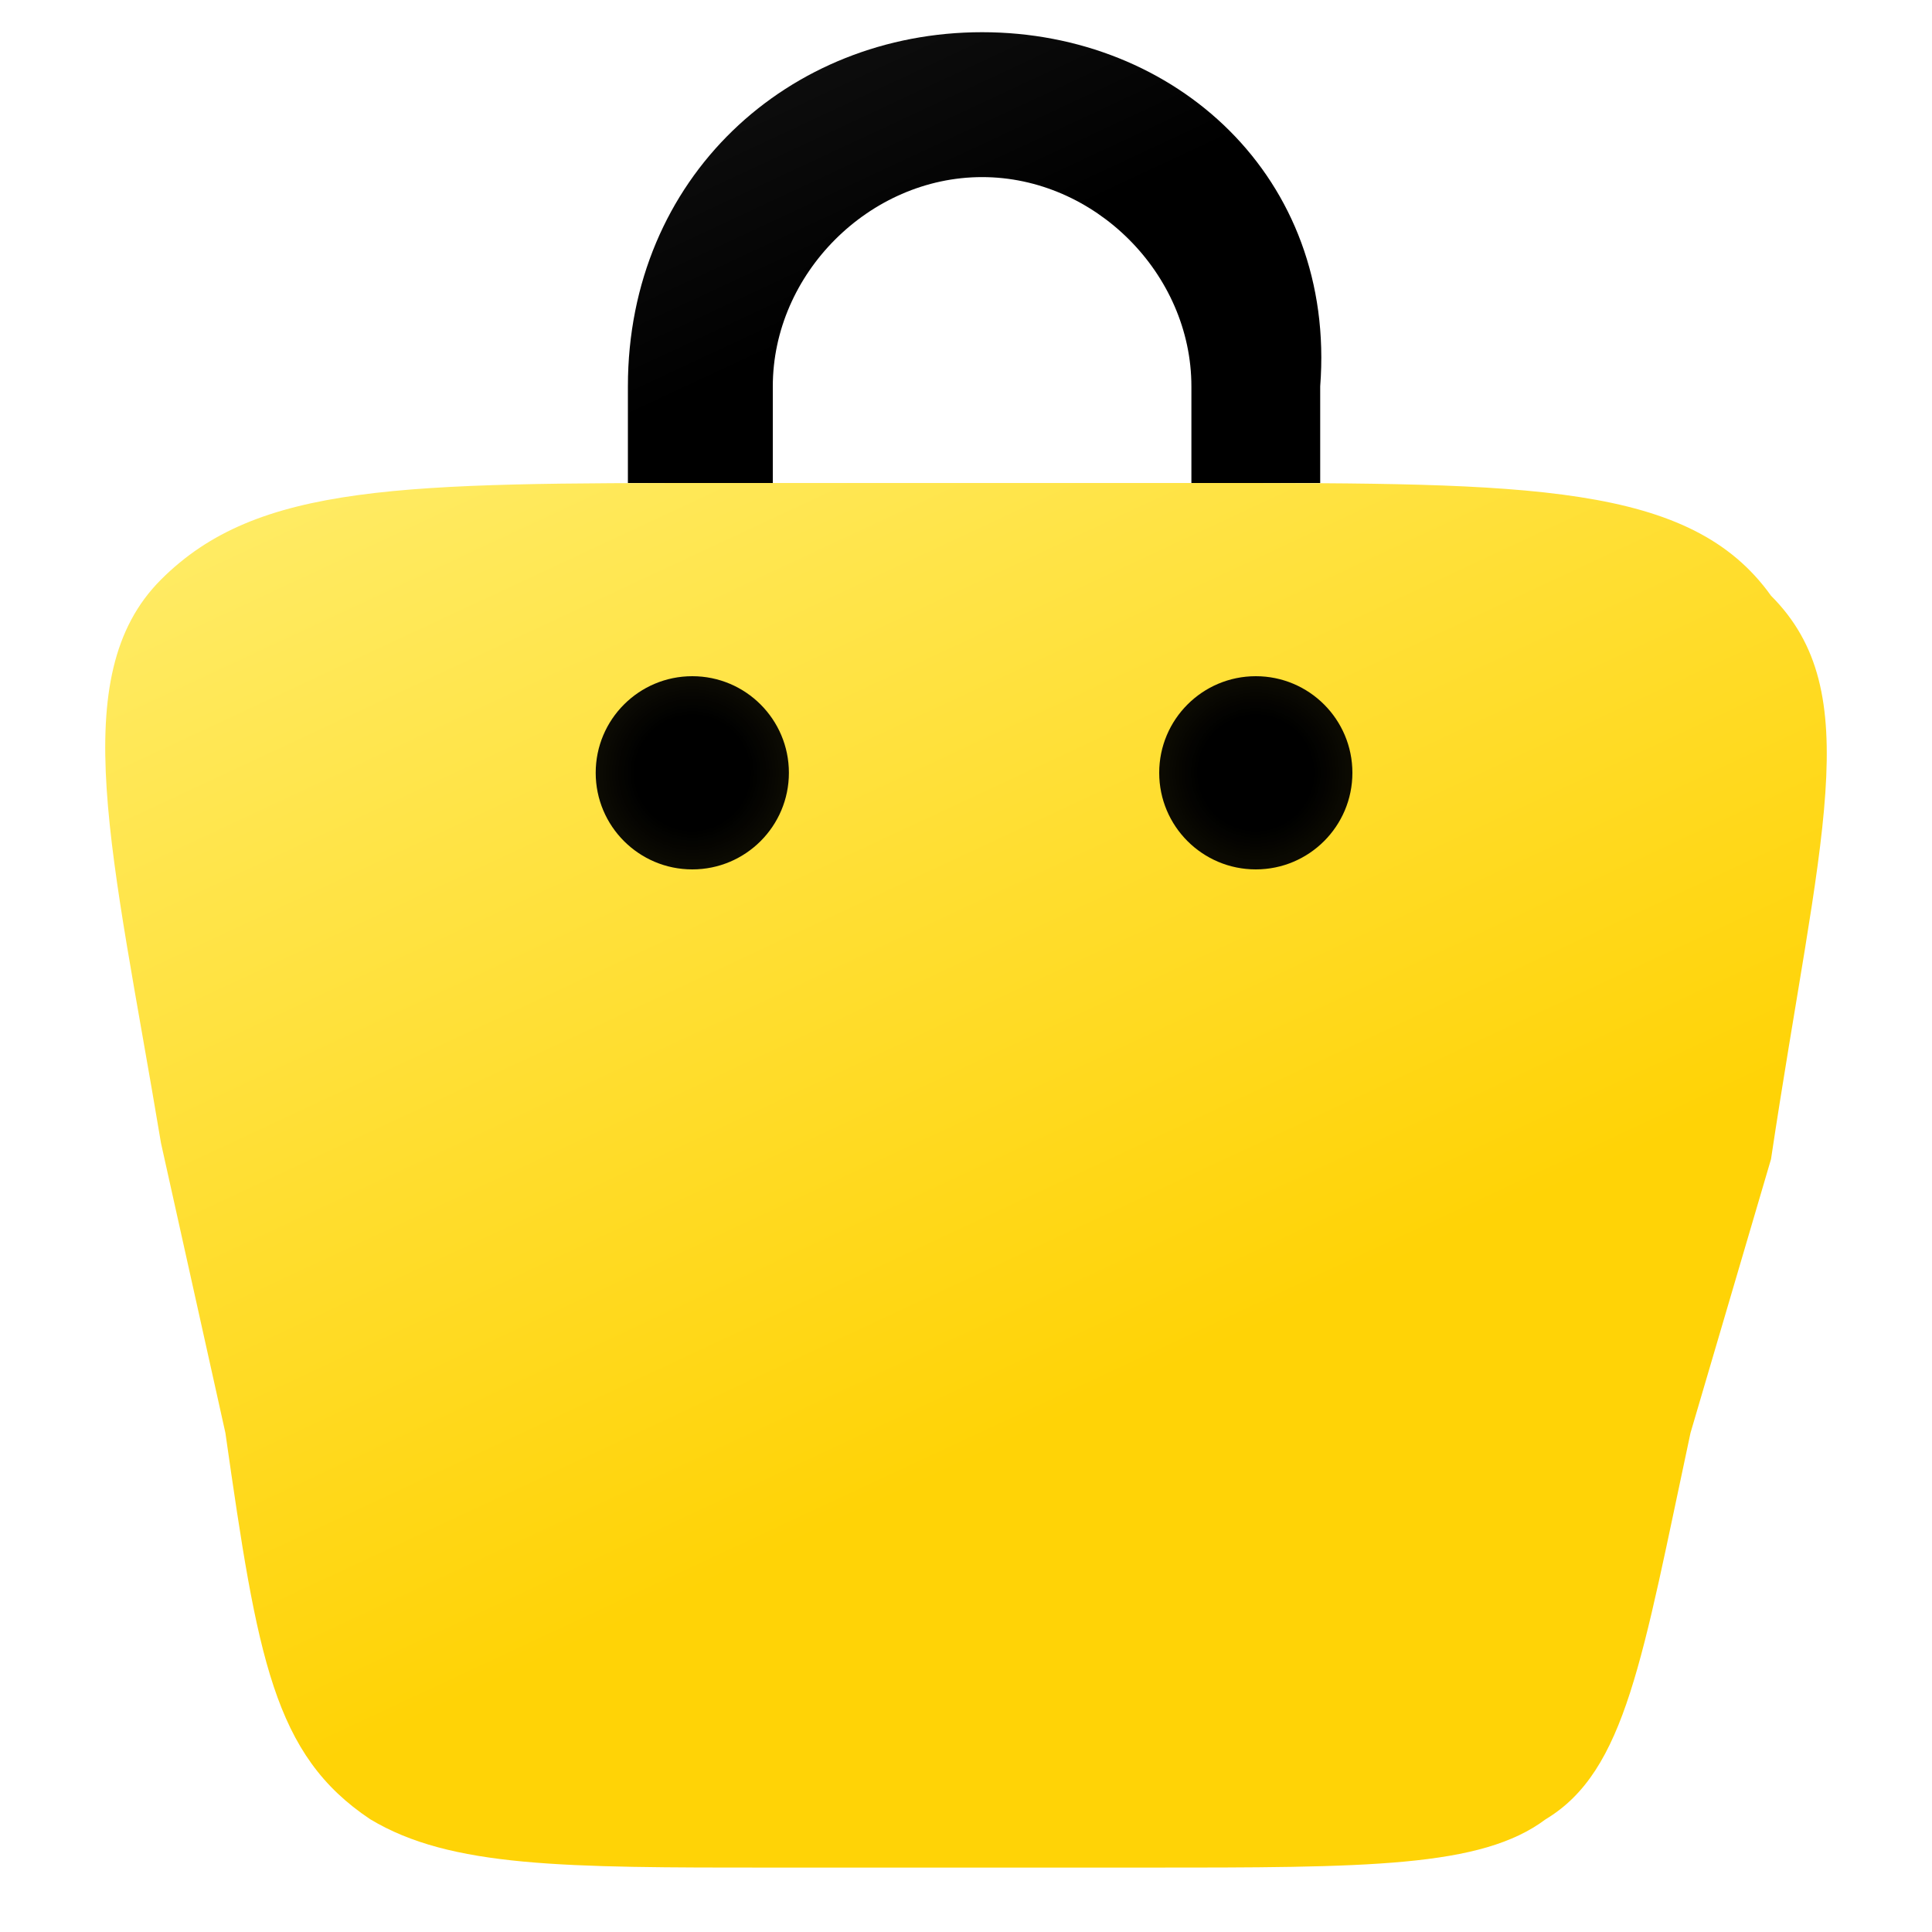
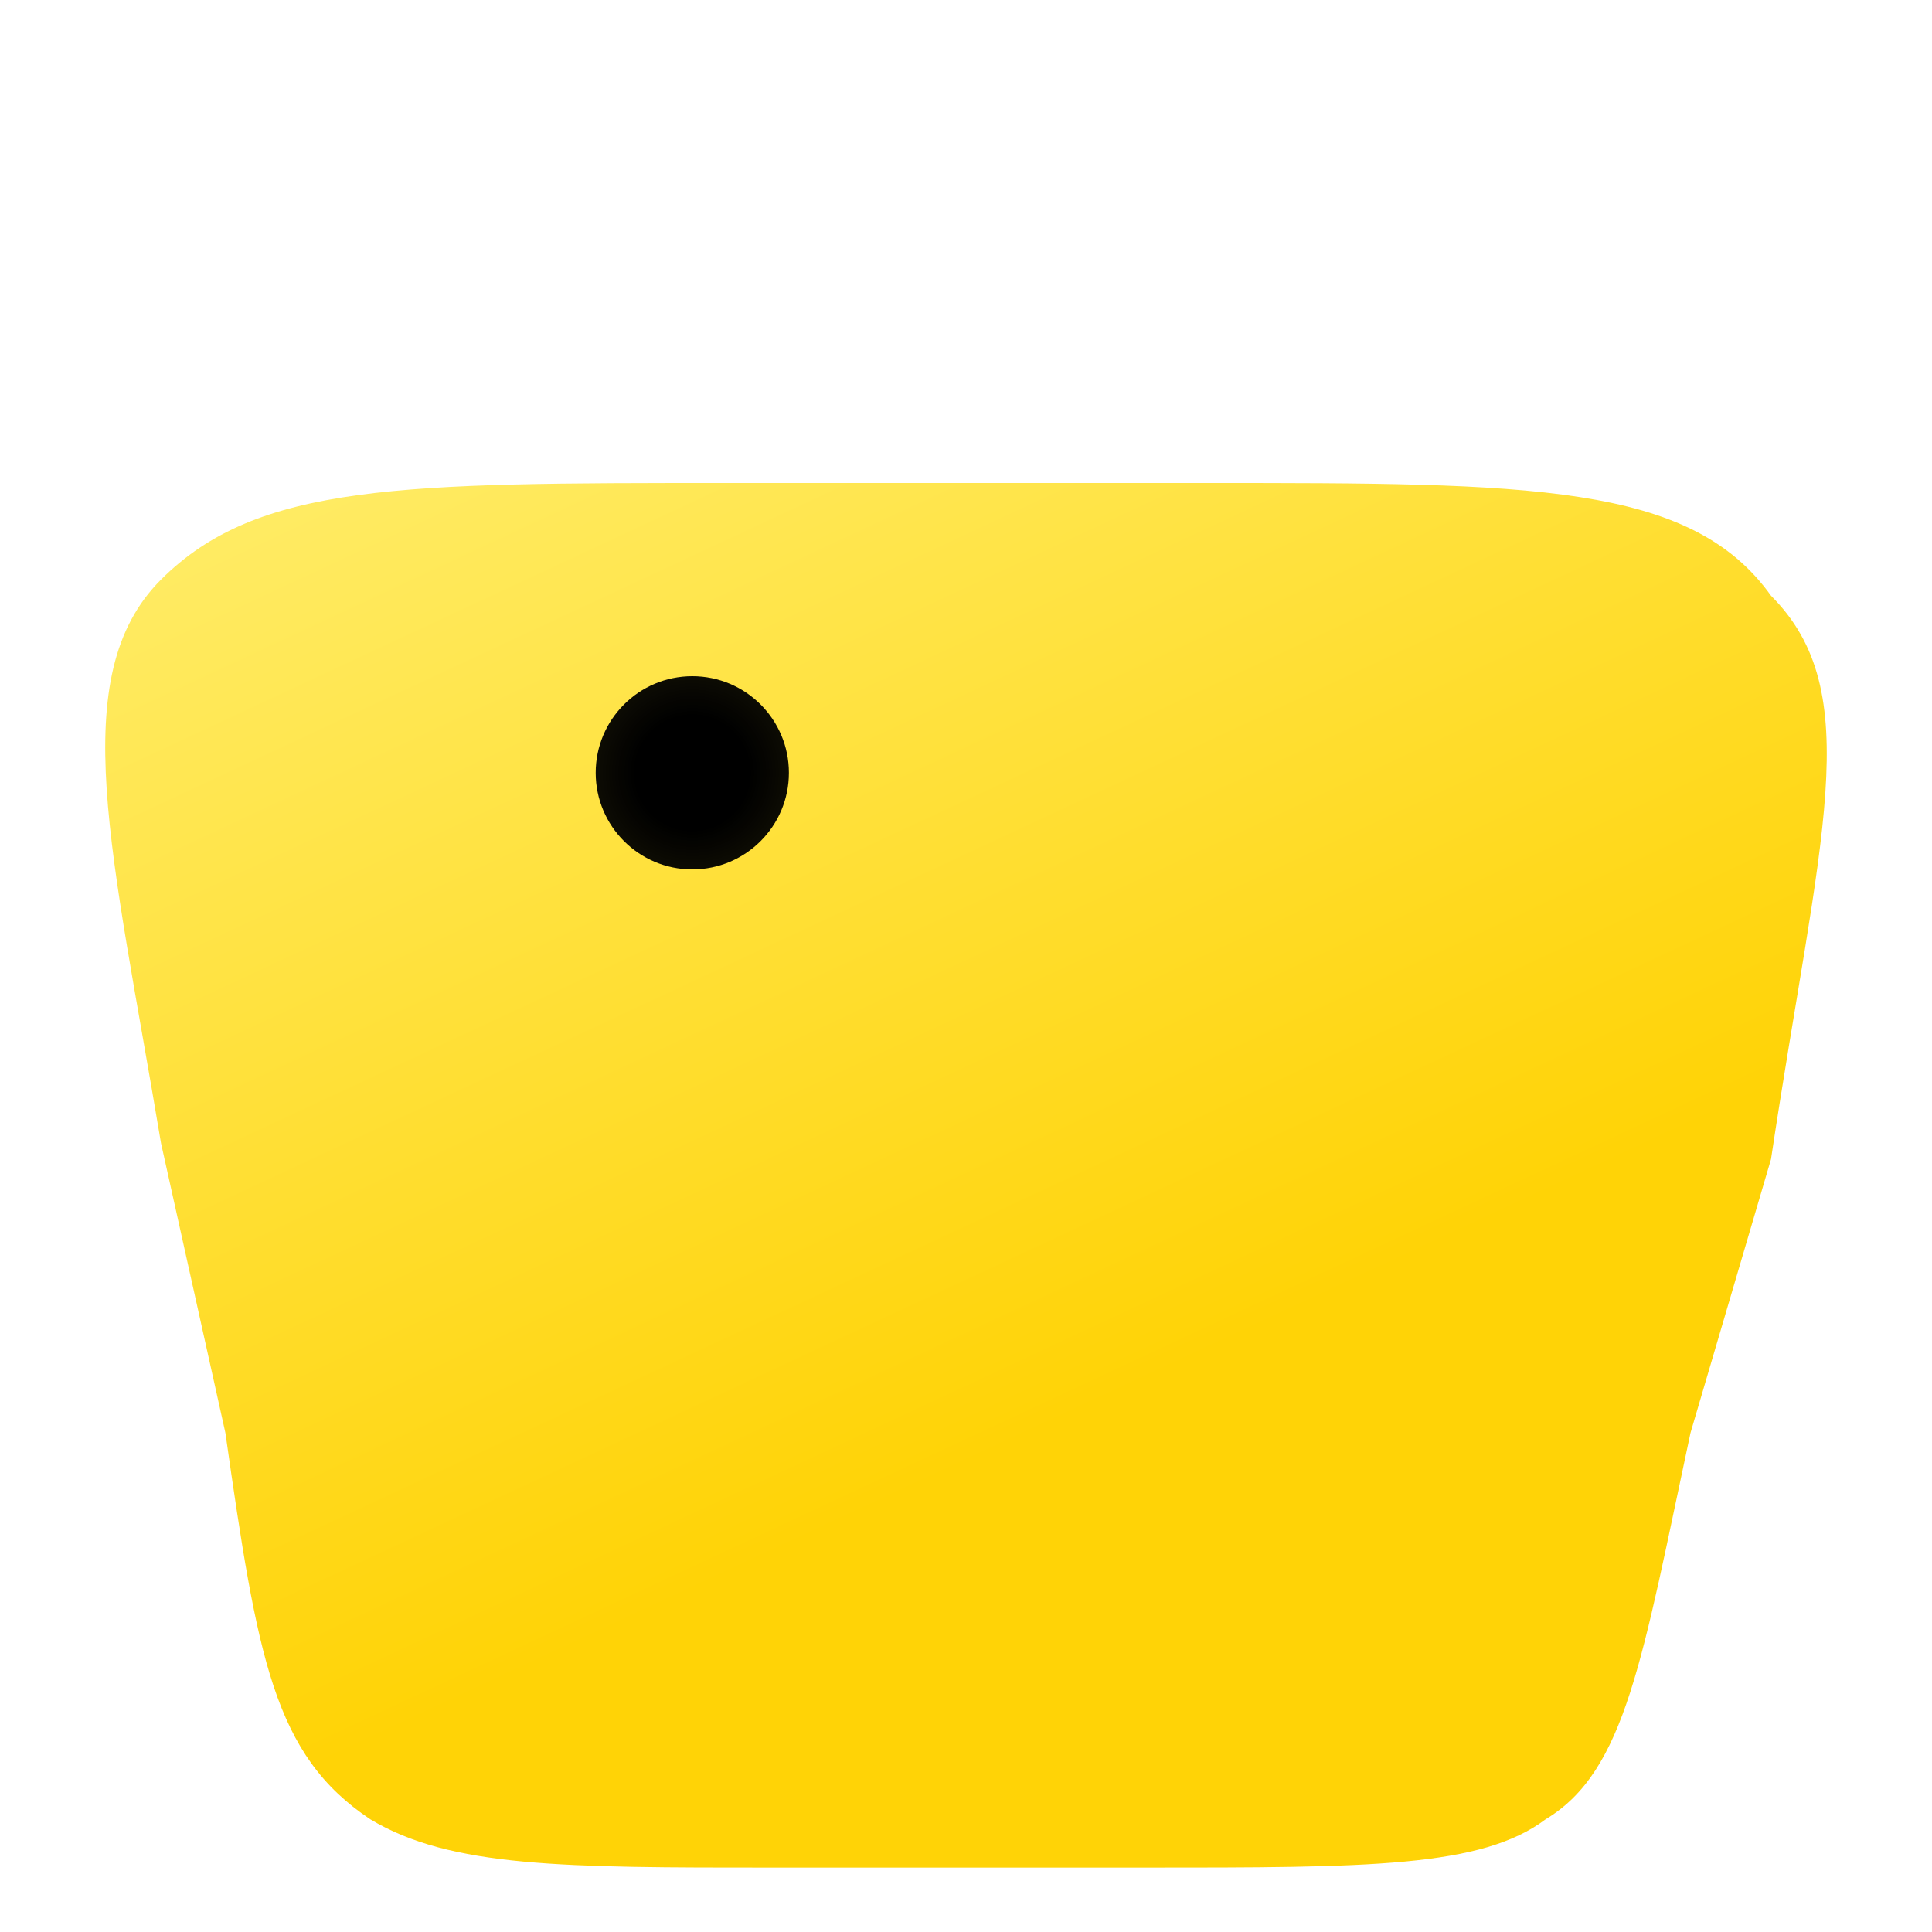
<svg xmlns="http://www.w3.org/2000/svg" version="1.1" id="Слой_1" x="0px" y="0px" viewBox="0 0 12 12" style="enable-background:new 0 0 12 12;" xml:space="preserve">
  <style type="text/css">
	.st0{fill:url(#SVGID_1_);}
	.st1{fill:url(#SVGID_2_);}
	.st2{fill:url(#SVGID_3_);}
	.st3{fill:url(#SVGID_4_);}
</style>
  <linearGradient id="SVGID_1_" gradientUnits="userSpaceOnUse" x1="4.042" y1="2.075" x2="8.577" y2="11.799">
    <stop offset="0" style="stop-color:#FFEB63" />
    <stop offset="0.671" style="stop-color:#FFD306" />
  </linearGradient>
  <path class="st0" d="M1.4,8.9c0.2,1.4,0.3,2,0.9,2.4c0.5,0.3,1.2,0.3,2.5,0.3h2.3c1.4,0,2.1,0,2.5-0.3c0.5-0.3,0.6-1,0.9-2.4L11,7.2  c0.3-2,0.6-2.9,0-3.5C10.5,3,9.5,3,7.5,3h-3C2.5,3,1.6,3,1,3.6S0.7,5.3,1,7.1L1.4,8.9L1.4,8.9z" />
  <radialGradient id="SVGID_2_" cx="7.8" cy="4.8" r="0.6" gradientUnits="userSpaceOnUse">
    <stop offset="0.591" style="stop-color:#000000" />
    <stop offset="1" style="stop-color:#000000;stop-opacity:0.95" />
  </radialGradient>
-   <circle class="st1" cx="7.8" cy="4.8" r="0.6" />
  <radialGradient id="SVGID_3_" cx="4.3" cy="4.8" r="0.6" gradientUnits="userSpaceOnUse">
    <stop offset="0.591" style="stop-color:#000000" />
    <stop offset="1" style="stop-color:#000000;stop-opacity:0.95" />
  </radialGradient>
  <circle class="st2" cx="4.3" cy="4.8" r="0.6" />
  <linearGradient id="SVGID_4_" gradientUnits="userSpaceOnUse" x1="6.675" y1="3.711" x2="5.136" y2="0.41">
    <stop offset="0.591" style="stop-color:#000000" />
    <stop offset="1" style="stop-color:#000000;stop-opacity:0.95" />
  </linearGradient>
-   <path class="st3" d="M4.8,2.4c0-0.7,0.6-1.3,1.3-1.3s1.3,0.6,1.3,1.3V3h0.2c0.2,0,0.5,0,0.6,0V2.4c0.1-1.3-0.9-2.2-2.1-2.2  S3.9,1.1,3.9,2.4V3c0.2,0,0.3,0,0.6,0h0.2h0.1L4.8,2.4z" />
</svg>